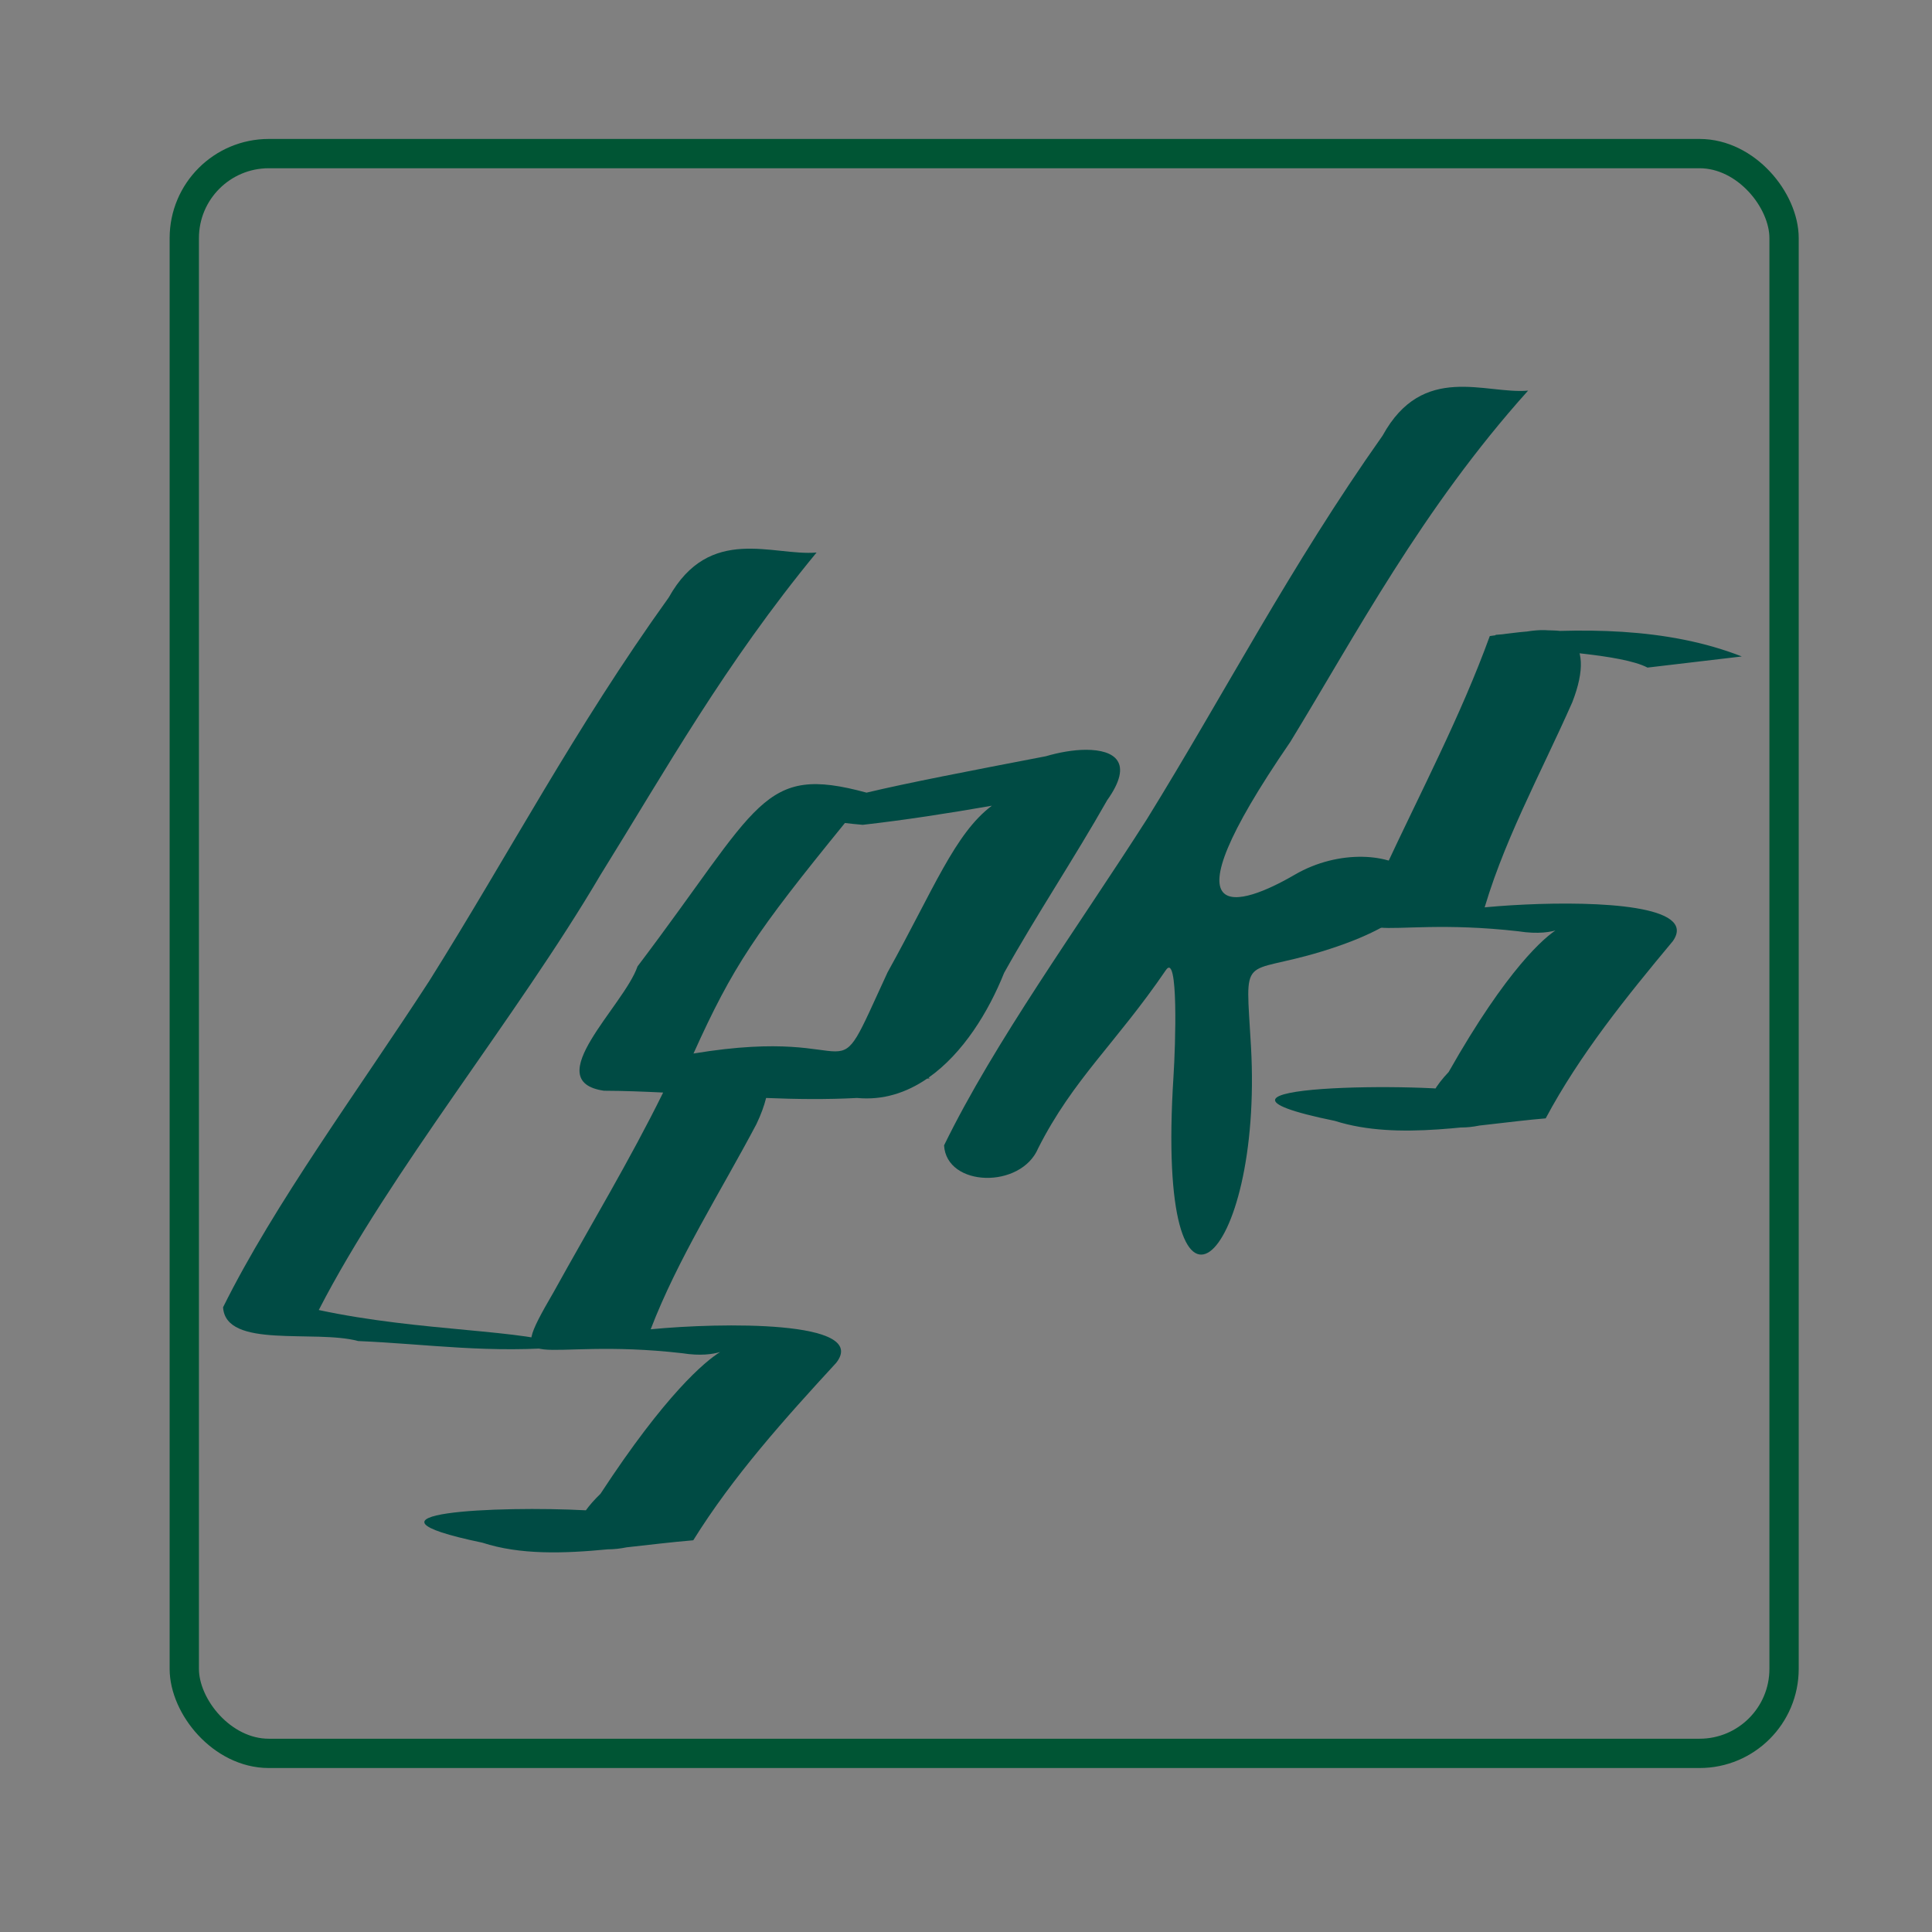
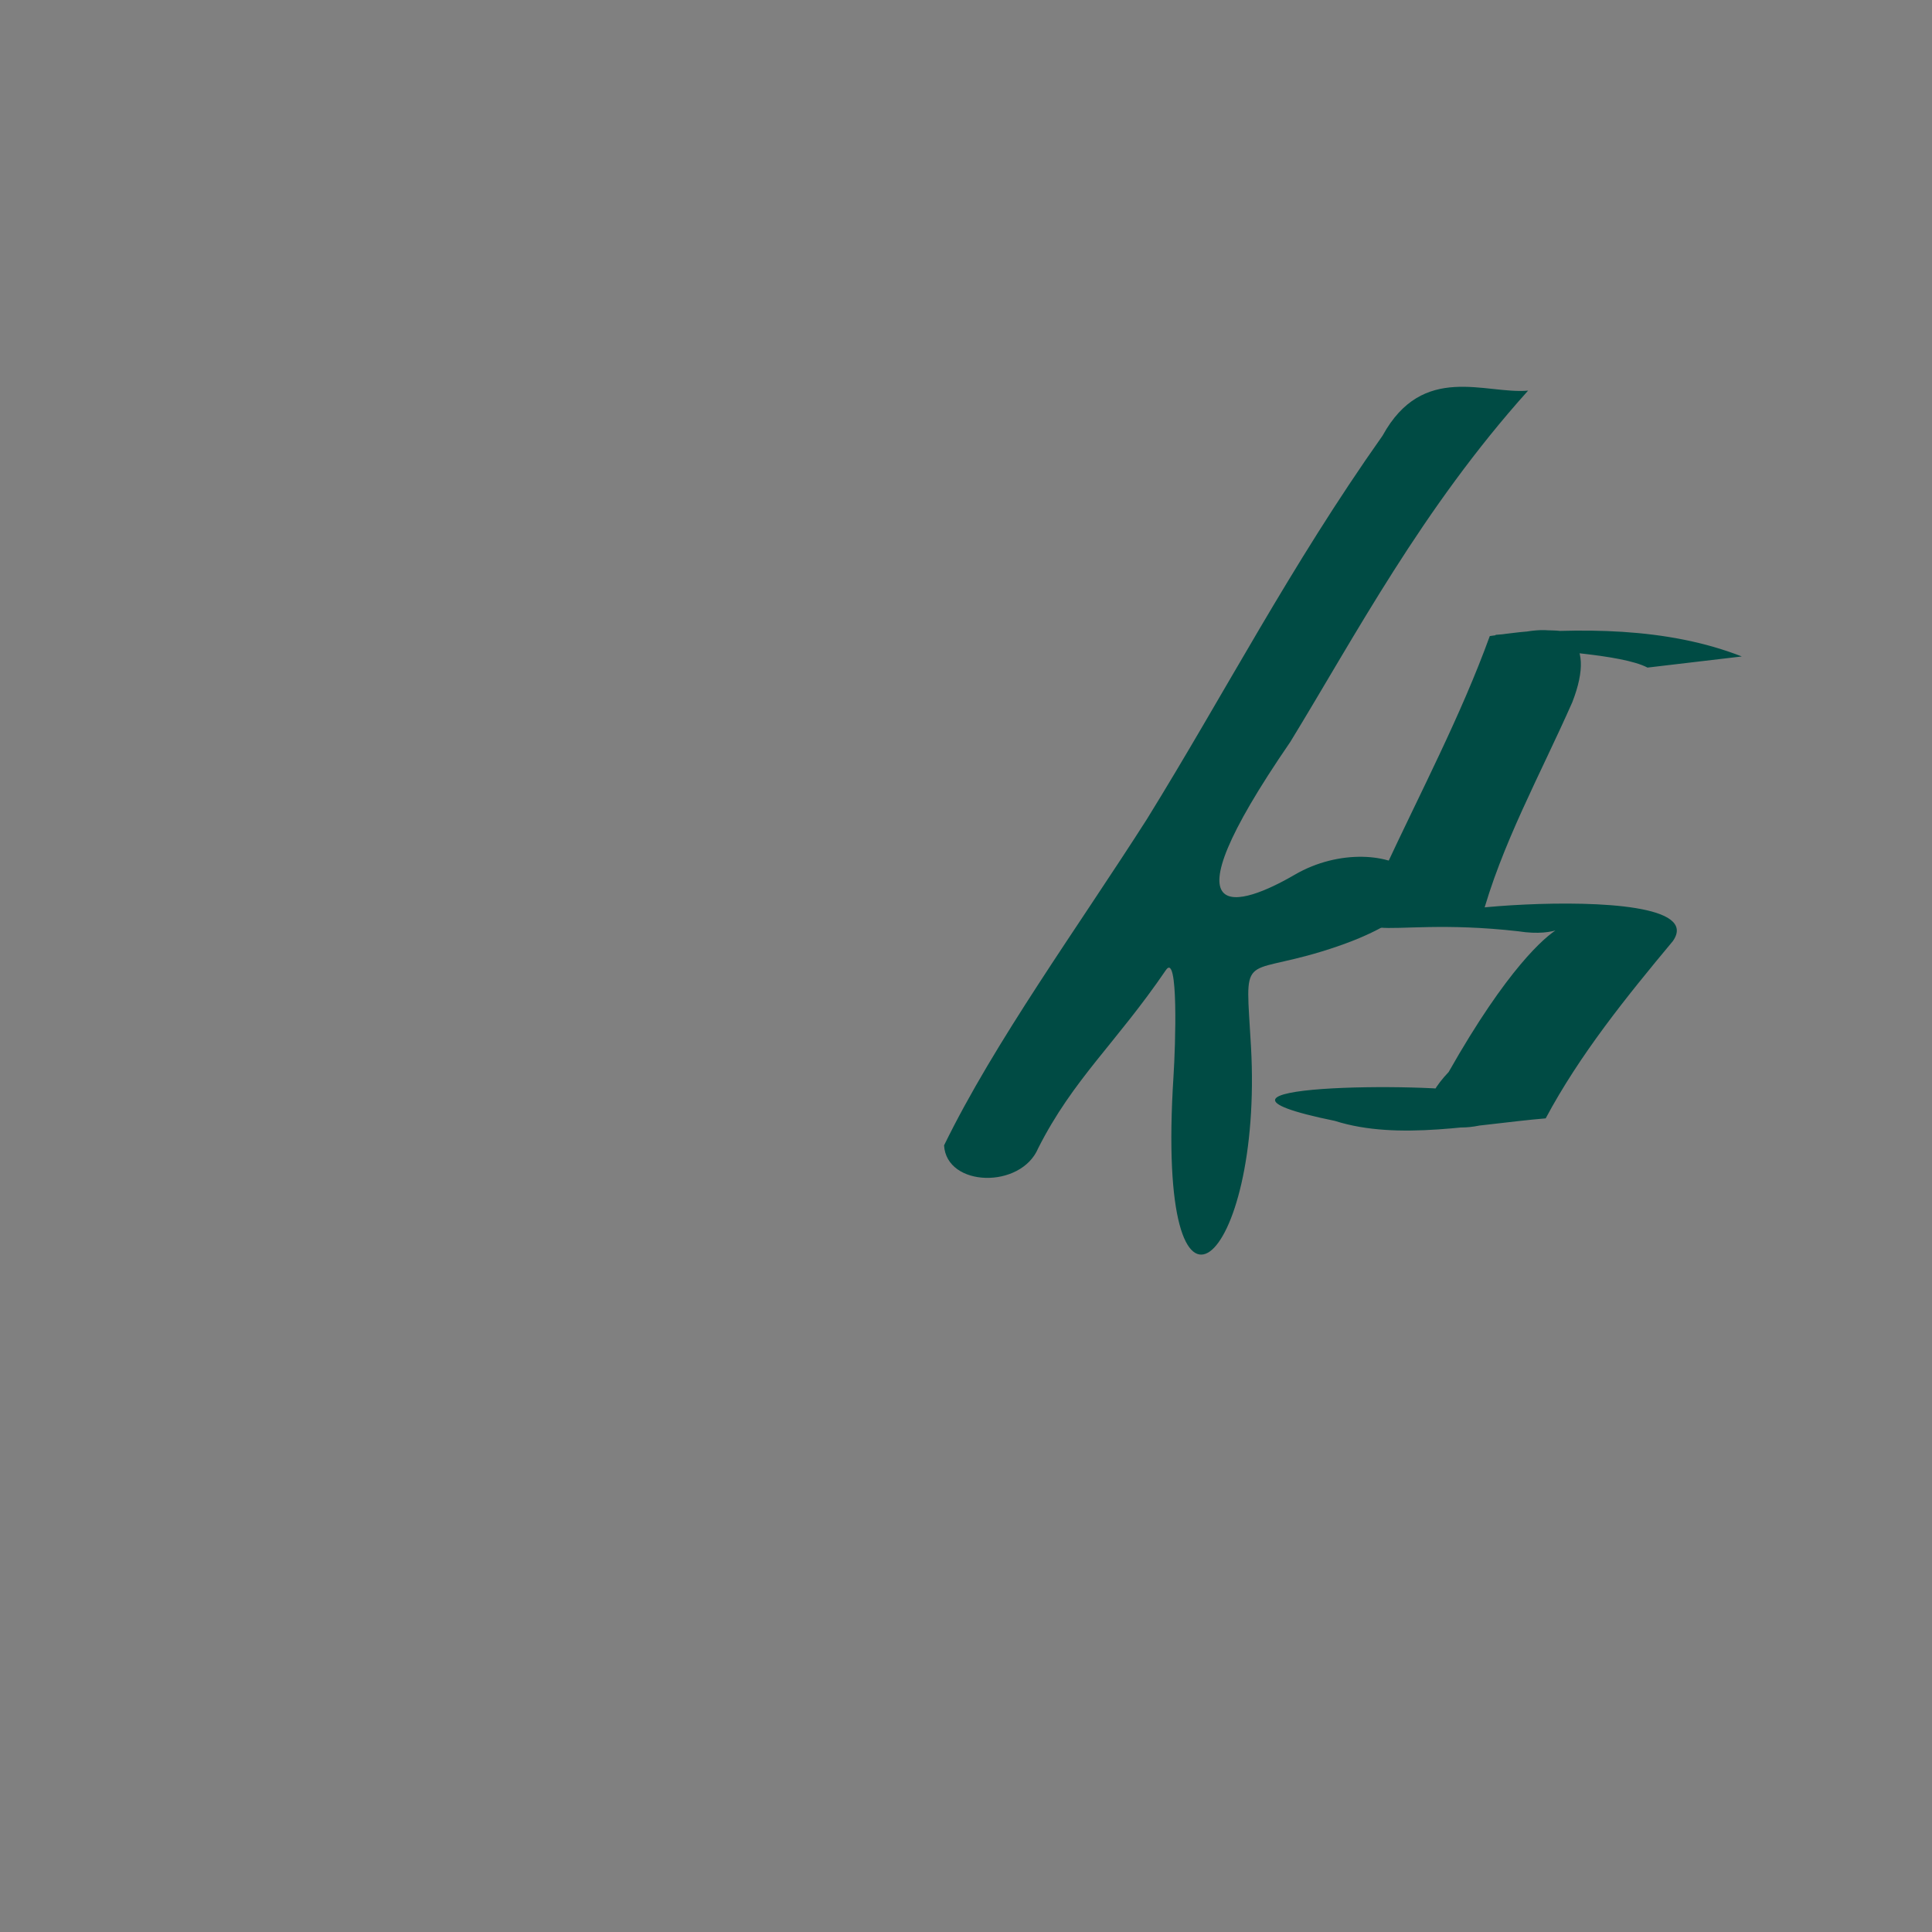
<svg xmlns="http://www.w3.org/2000/svg" xmlns:ns1="http://sodipodi.sourceforge.net/DTD/sodipodi-0.dtd" xmlns:ns2="http://www.inkscape.org/namespaces/inkscape" xmlns:xlink="http://www.w3.org/1999/xlink" width="300" height="300" id="svg2" ns1:version="0.32" ns2:version="0.46" ns1:modified="true" version="1.0" ns1:docname="Free_Software_Portal_Logo.svg" ns2:output_extension="org.inkscape.output.svg.inkscape">
  <rect width="100%" height="100%" fill="#808080" stroke="none" />
  <defs id="defs4">
    <ns2:perspective ns1:type="inkscape:persp3d" ns2:vp_x="0 : 150 : 1" ns2:vp_y="0 : 1000 : 0" ns2:vp_z="300 : 150 : 1" ns2:persp3d-origin="150 : 100 : 1" id="perspective31" />
    <linearGradient id="linearGradient7329">
      <stop id="stop7331" offset="0" style="stop-color: rgb(0, 0, 0); stop-opacity: 0.462;" />
      <stop id="stop7333" offset="1" style="stop-color: rgb(0, 0, 0); stop-opacity: 0;" />
    </linearGradient>
    <linearGradient id="linearGradient6260">
      <stop style="stop-color: rgb(255, 255, 255); stop-opacity: 0.369;" offset="0" id="stop6262" />
      <stop style="stop-color: rgb(255, 255, 255); stop-opacity: 0.237;" offset="1" id="stop6264" />
    </linearGradient>
    <linearGradient id="linearGradient4300">
      <stop style="stop-color: rgb(0, 255, 181); stop-opacity: 1;" offset="0" id="stop4302" />
      <stop style="stop-color: rgb(31, 173, 140); stop-opacity: 1;" offset="1" id="stop4304" />
    </linearGradient>
    <radialGradient ns2:collect="always" xlink:href="#linearGradient4300" id="radialGradient4306" cx="150" cy="150" fx="150" fy="150" r="142" gradientUnits="userSpaceOnUse" />
    <linearGradient ns2:collect="always" xlink:href="#linearGradient6260" id="linearGradient6266" x1="158.387" y1="290.259" x2="158.387" y2="9.752" gradientUnits="userSpaceOnUse" />
    <radialGradient ns2:collect="always" xlink:href="#linearGradient4300" id="radialGradient7313" gradientUnits="userSpaceOnUse" cx="150" cy="150" fx="150" fy="150" r="142" />
    <linearGradient ns2:collect="always" xlink:href="#linearGradient6260" id="linearGradient7315" gradientUnits="userSpaceOnUse" x1="158.387" y1="290.259" x2="158.387" y2="9.752" />
    <radialGradient ns2:collect="always" xlink:href="#linearGradient7329" id="radialGradient7327" cx="151.103" cy="274.194" fx="151.103" fy="274.194" r="146.128" gradientTransform="matrix(1, 0, 0, 0.134, 0, 237.441)" gradientUnits="userSpaceOnUse" />
  </defs>
  <ns1:namedview id="base" pagecolor="#ffffff" bordercolor="#666666" borderopacity="1.0" gridtolerance="10000" guidetolerance="10" objecttolerance="10" ns2:pageopacity="0.0" ns2:pageshadow="2" ns2:zoom="2.0366667" ns2:cx="67.757774" ns2:cy="150" ns2:document-units="px" ns2:current-layer="g7304" width="300px" height="300px" ns2:window-width="1440" ns2:window-height="829" ns2:window-x="0" ns2:window-y="25" showgrid="false" />
  <g ns2:label="Layer 1" ns2:groupmode="layer" id="layer1">
    <g id="g6326" style="fill: rgb(0, 0, 0);" transform="matrix(1.248, 0, 0, 1.248, -383.79, 34.191)">
-       <path ns1:type="arc" style="overflow: visible; marker: none; opacity: 1; color: rgb(0, 0, 0); fill: url(#radialGradient7327) rgb(0, 0, 0); fill-opacity: 1; fill-rule: nonzero; stroke: none; stroke-width: 5.2; stroke-linecap: butt; stroke-linejoin: miter; stroke-miterlimit: 4; stroke-dasharray: none; stroke-dashoffset: 0pt; stroke-opacity: 1; visibility: visible; display: inline;" id="path7317" ns1:cx="151.10271" ns1:cy="274.1944" ns1:rx="146.12813" ns1:ry="19.587387" d="M 297.231 274.194 A 146.128 19.587 0 1 1  4.975,274.194 A 146.128 19.587 0 1 1  297.231 274.194 z" transform="matrix(0.801, 0, 0, 0.801, 307.46, -27.391)" />
      <g id="g7304" transform="matrix(0.875, 0, 0, 0.875, 55.819, 10.075)">
-         <rect transform="matrix(0.801, 0, 0, 0.801, 307.46, -27.391)" ry="15" rx="15" y="8" x="8" height="284" width="284" id="rect2160" style="overflow: visible; marker: none; opacity: 1; color: rgb(0, 0, 0); fill: url(#radialGradient7313) rgb(0, 0, 0); fill-opacity: 1; fill-rule: nonzero; stroke: rgb(0, 85, 52); stroke-width: 5.2; stroke-linecap: butt; stroke-linejoin: miter; stroke-miterlimit: 4; stroke-dasharray: none; stroke-dashoffset: 0pt; stroke-opacity: 1; visibility: visible; display: inline;" />
        <rect transform="matrix(0.801, 0, 0, 0.801, 307.46, -27.391)" ry="14.549" rx="14.549" y="12.274" x="12.274" height="275.452" width="275.452" id="rect5285" style="overflow: visible; marker: none; opacity: 1; color: rgb(0, 0, 0); fill: none; fill-opacity: 1; fill-rule: nonzero; stroke: url(#linearGradient7315) rgb(0, 0, 0); stroke-width: 5.043; stroke-linecap: butt; stroke-linejoin: miter; stroke-miterlimit: 4; stroke-dasharray: none; stroke-dashoffset: 0pt; stroke-opacity: 1; visibility: visible; display: inline;" />
-         <path style="opacity:1;fill:#004b44;fill-opacity:1;fill-rule:nonzero;stroke:none;stroke-width:5.2;stroke-linecap:butt;stroke-linejoin:miter;marker:none;stroke-miterlimit:4;stroke-dasharray:none;stroke-dashoffset:0;stroke-opacity:1;visibility:visible;display:inline;overflow:visible" d="M 332.991,143.457 C 343.15,123.714 361.091,101.896 373.007,81.656 C 382.362,66.61 390.656,51.676 403.777,35.744 C 397.604,36.279 388.576,31.707 382.757,42.135 C 369.308,60.874 360.117,78.484 348.695,96.678 C 338.609,112.219 326.705,128.298 319.383,143.066 C 319.743,149.029 332.404,146.199 338.6,147.868 C 348.435,148.278 357.279,149.701 368.579,148.655 C 362.554,146.163 347.584,146.591 332.991,143.457 z" id="path6304" ns1:nodetypes="ccccccccc" />
-         <path style="opacity:1;fill:#004b44;fill-opacity:1;fill-rule:nonzero;stroke:none;stroke-width:5.2;stroke-linecap:butt;stroke-linejoin:miter;marker:none;stroke-miterlimit:4;stroke-dasharray:none;stroke-dashoffset:0;stroke-opacity:1;visibility:visible;display:inline;overflow:visible" d="M 442.116,63.794 C 440.284,63.791 438.201,64.174 436.385,64.71 C 425.522,66.801 416.715,68.494 410.886,69.887 C 395.958,65.83 395.834,71.463 378.315,94.598 C 376.409,100.193 364.222,110.912 373.533,112.274 C 376.36,112.284 379.166,112.397 381.96,112.532 C 377.237,122.126 371.614,131.455 366.39,140.905 C 359.108,153.437 363.898,147.217 384.673,149.599 C 387.284,150.016 389.05,149.733 390.066,149.428 C 387.925,150.747 382.299,155.443 373.047,169.592 C 372.163,170.444 371.481,171.229 370.973,171.937 C 358.728,171.281 335.603,172.239 356.264,176.542 C 361.601,178.283 367.798,178.095 374.093,177.486 C 374.931,177.488 375.84,177.39 376.771,177.2 C 379.971,176.846 383.158,176.459 386.243,176.199 C 391.866,167.151 399.208,158.96 406.565,150.972 C 411.367,144.863 390.042,145.237 380.189,146.196 C 384.022,136.205 390.102,126.708 395.225,117.022 C 395.894,115.621 396.326,114.402 396.602,113.304 C 400.867,113.479 405.157,113.535 409.53,113.304 C 413.258,113.657 416.589,112.542 419.489,110.558 C 419.626,110.542 419.766,110.517 419.904,110.501 C 419.835,110.473 419.767,110.443 419.698,110.415 C 424.609,106.962 428.241,101.031 430.445,95.514 C 435.046,87.268 440.422,79.228 445.094,70.973 C 448.961,65.553 446.147,63.802 442.116,63.794 z M 428.703,71.746 C 423.435,75.691 420.399,83.694 413.878,95.428 C 405.179,114.269 411.917,102.734 386.277,106.983 C 391.88,94.55 395.126,89.782 407.808,74.205 C 408.565,74.296 409.389,74.381 410.343,74.463 C 416.382,73.778 422.535,72.821 428.703,71.746 z" id="path6308" />
        <path style="opacity:1;fill:#004b44;fill-opacity:1;fill-rule:nonzero;stroke:none;stroke-width:5.2;stroke-linecap:butt;stroke-linejoin:miter;marker:none;stroke-miterlimit:4;stroke-dasharray:none;stroke-dashoffset:0;stroke-opacity:1;visibility:visible;display:inline;overflow:visible" d="M 521.934,52.105 C 518.185,50.125 506.844,49.816 506.996,49.313 C 518.345,51.402 505.862,47.248 502.048,47.627 C 509.941,45.25 514.885,47.678 511.236,57.036 C 506.706,67.299 501.105,77.363 498.268,88.012 C 473.758,86.615 490.558,86.53 505.197,87.176 C 469.071,88.57 532.633,80.845 525.547,90.987 C 518.89,98.975 512.288,107.154 507.457,116.203 C 497.507,117.047 486.539,119.435 477.484,116.564 C 451.906,111.332 491.528,111.031 497.727,112.584 C 500.386,113.491 510.125,114.362 501.69,115.959 C 495.315,119.176 486.158,117.511 493.657,109.614 C 510.319,80.195 515.134,91.423 503.545,89.599 C 482.562,87.216 478.302,93.461 484.488,80.929 C 489.633,69.871 495.391,58.964 499.506,47.623 C 525.303,43.762 498.791,55.309 500.328,47.45 C 512.393,46.375 524.732,46.361 535.342,50.522 C 530.873,51.05 526.404,51.578 521.934,52.105 z" id="path7335" ns1:nodetypes="cccccccccccccccccc" />
        <path style="opacity:1;fill:#004b44;fill-opacity:1;fill-rule:nonzero;stroke:none;stroke-width:5.2;stroke-linecap:butt;stroke-linejoin:miter;marker:none;stroke-miterlimit:4;stroke-dasharray:none;stroke-dashoffset:0;stroke-opacity:1;visibility:visible;display:inline;overflow:visible" d="M 435.297,120.436 C 440.296,110.565 446.324,105.567 453.453,95.115 C 455.235,92.501 454.824,105.644 454.53,110.246 C 451.896,151.422 467.299,136.845 465.547,105.947 C 464.773,92.303 464.023,96.01 475.593,92.479 C 501.634,84.53 484.528,74.113 471.753,81.568 C 464.069,86.052 452.424,89.926 471.136,62.679 C 480.341,47.634 489.83,29.554 504.952,12.724 C 498.878,13.259 489.994,8.687 484.268,19.114 C 471.033,37.854 461.989,55.463 450.75,73.657 C 440.825,89.199 429.111,105.277 421.906,120.045 C 422.261,126.008 432.853,126.266 435.297,120.436 z" id="path2409" ns1:nodetypes="cssssscccccc" />
      </g>
    </g>
  </g>
</svg>